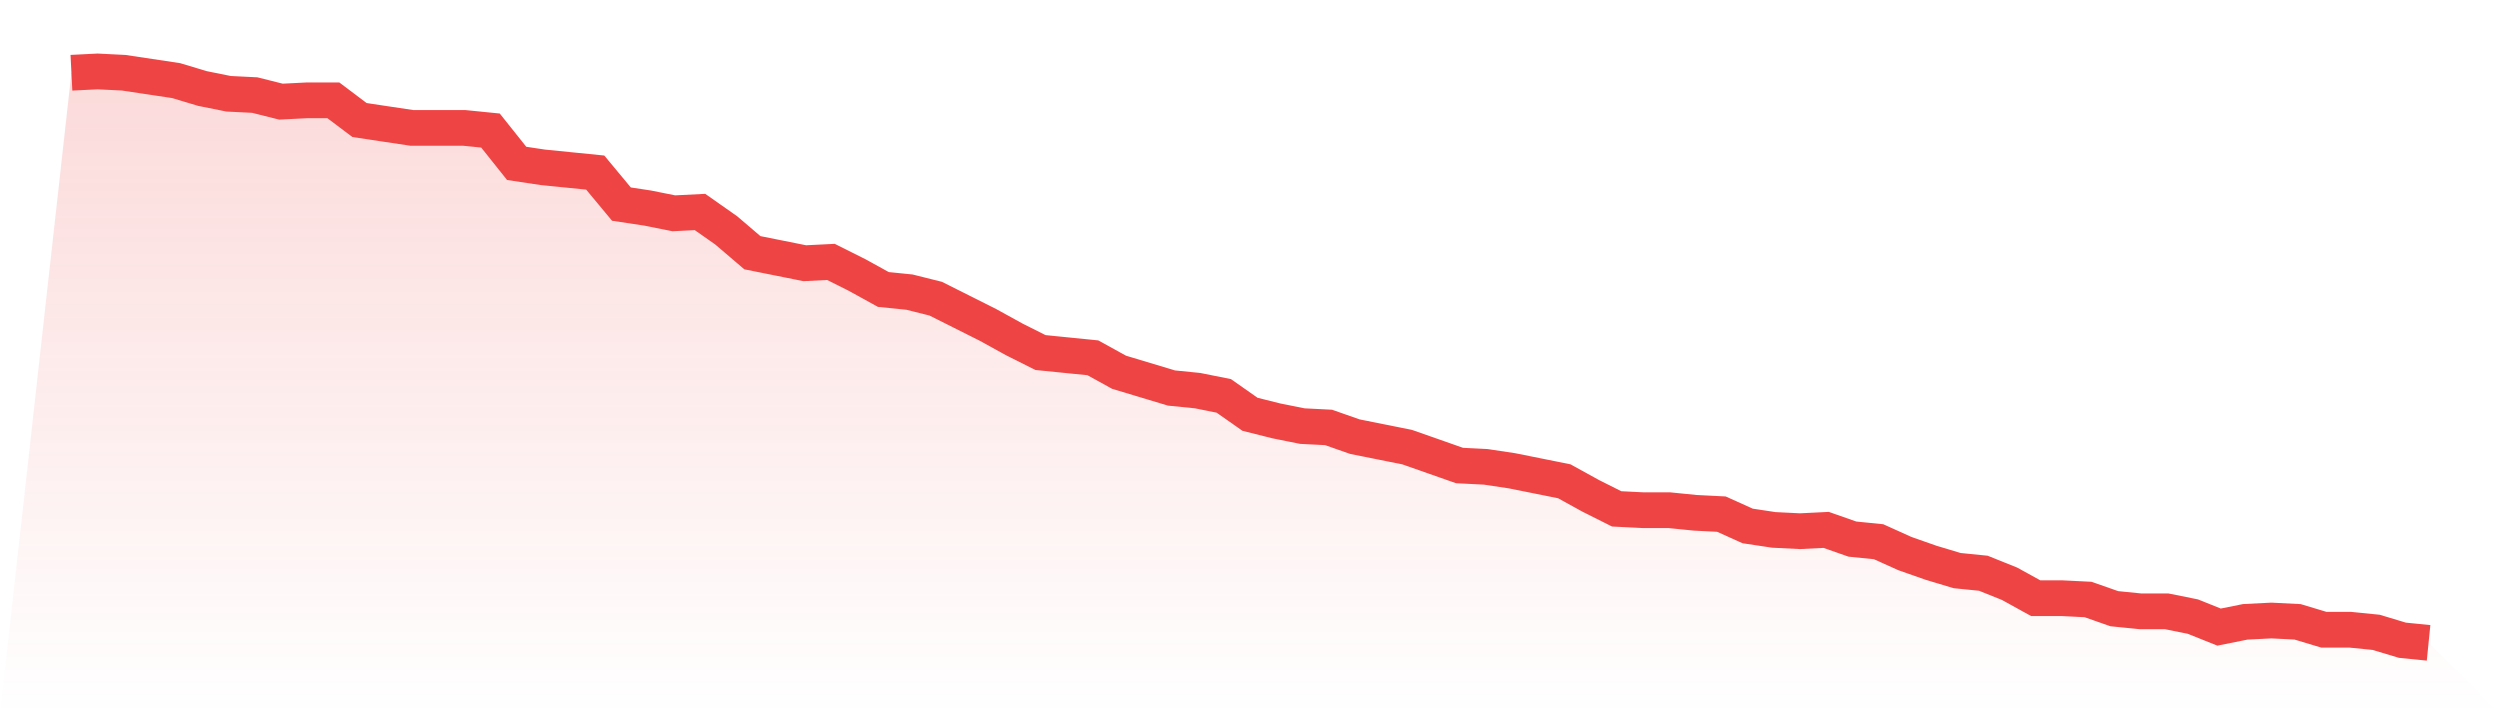
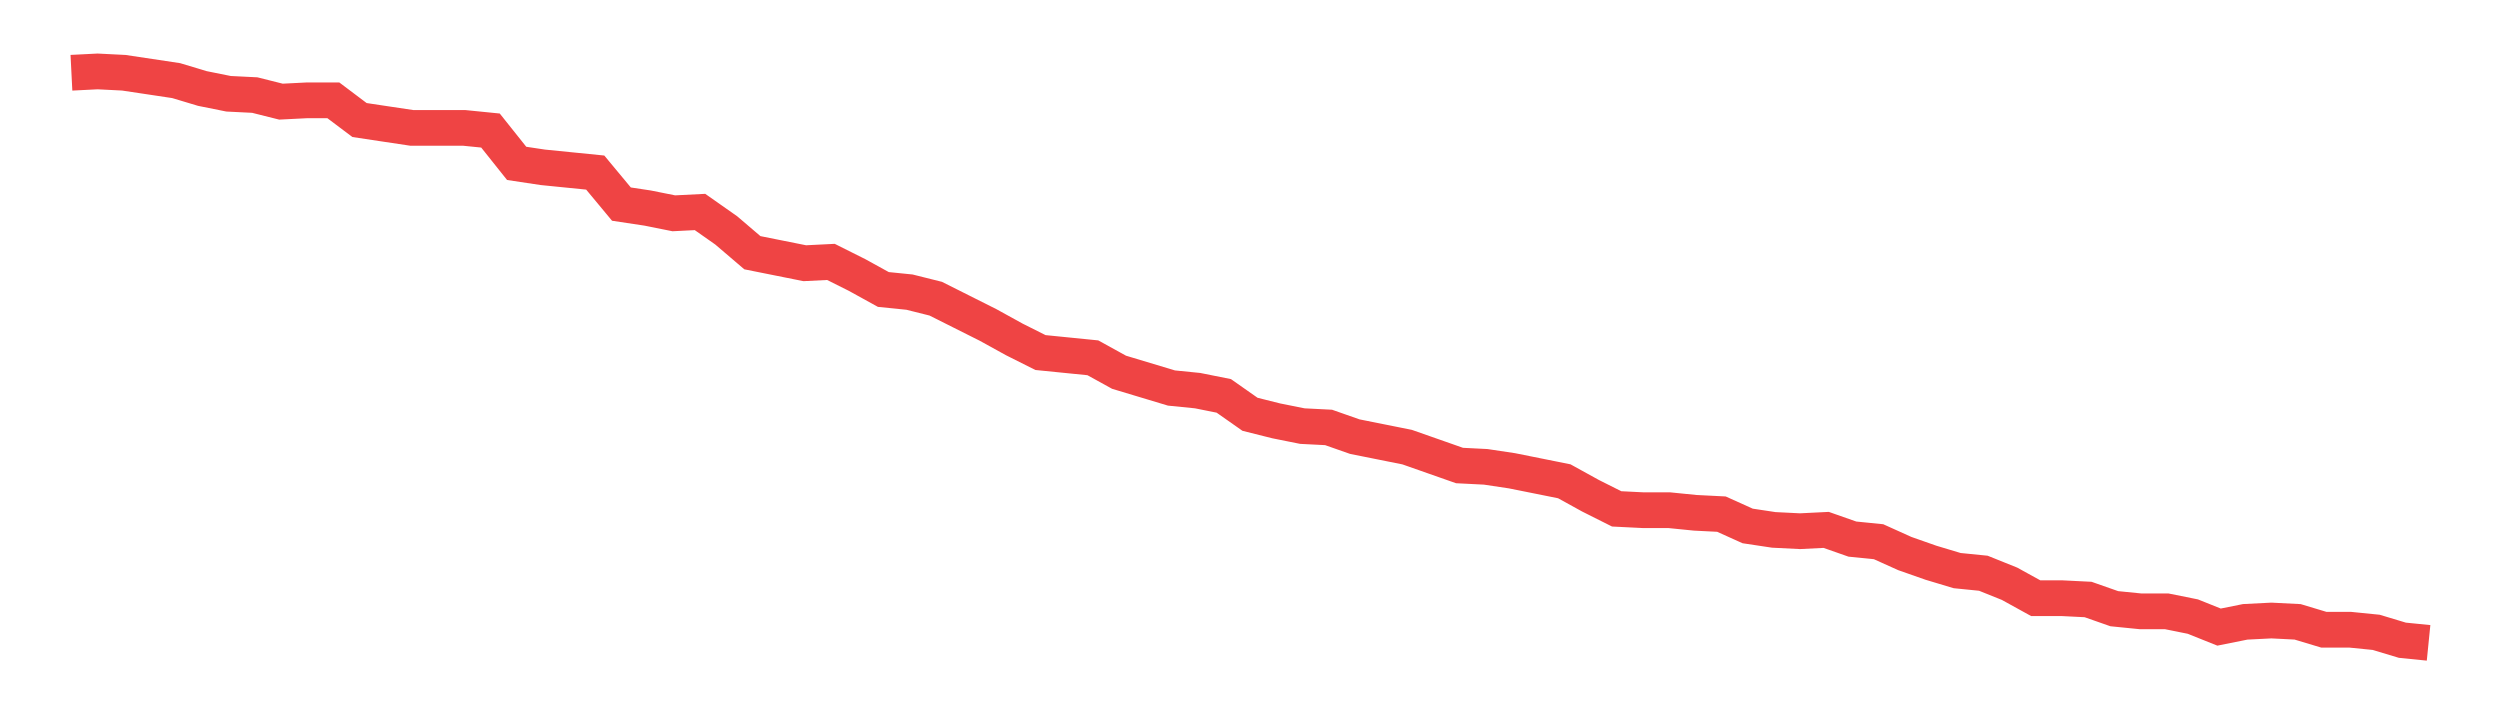
<svg xmlns="http://www.w3.org/2000/svg" viewBox="0 0 140 40">
  <defs>
    <linearGradient id="gradient" x1="0" x2="0" y1="0" y2="1">
      <stop offset="0%" stop-color="#ef4444" stop-opacity="0.2" />
      <stop offset="100%" stop-color="#ef4444" stop-opacity="0" />
    </linearGradient>
  </defs>
-   <path d="M4,4.074 L4,4.074 L5.467,4 L6.933,4.074 L8.4,4.294 L9.867,4.515 L11.333,4.956 L12.8,5.251 L14.267,5.324 L15.733,5.692 L17.2,5.618 L18.667,5.618 L20.133,6.722 L21.6,6.943 L23.067,7.163 L24.533,7.163 L26,7.163 L27.467,7.31 L28.933,9.149 L30.4,9.37 L31.867,9.517 L33.333,9.664 L34.8,11.43 L36.267,11.651 L37.733,11.945 L39.2,11.871 L40.667,12.901 L42.133,14.152 L43.6,14.446 L45.067,14.74 L46.533,14.667 L48,15.402 L49.467,16.211 L50.933,16.359 L52.4,16.726 L53.867,17.462 L55.333,18.198 L56.8,19.007 L58.267,19.743 L59.733,19.89 L61.2,20.037 L62.667,20.846 L64.133,21.287 L65.6,21.729 L67.067,21.876 L68.533,22.17 L70,23.2 L71.467,23.568 L72.933,23.862 L74.4,23.936 L75.867,24.451 L77.333,24.745 L78.8,25.039 L80.267,25.554 L81.733,26.069 L83.2,26.143 L84.667,26.363 L86.133,26.657 L87.6,26.952 L89.067,27.761 L90.533,28.497 L92,28.57 L93.467,28.57 L94.933,28.717 L96.4,28.791 L97.867,29.453 L99.333,29.674 L100.8,29.747 L102.267,29.674 L103.733,30.189 L105.2,30.336 L106.667,30.998 L108.133,31.513 L109.6,31.954 L111.067,32.101 L112.533,32.69 L114,33.499 L115.467,33.499 L116.933,33.572 L118.4,34.087 L119.867,34.234 L121.333,34.234 L122.8,34.529 L124.267,35.117 L125.733,34.823 L127.2,34.749 L128.667,34.823 L130.133,35.264 L131.6,35.264 L133.067,35.411 L134.533,35.853 L136,36 L140,40 L0,40 z" fill="url(#gradient)" />
  <path d="M4,4.074 L4,4.074 L5.467,4 L6.933,4.074 L8.4,4.294 L9.867,4.515 L11.333,4.956 L12.8,5.251 L14.267,5.324 L15.733,5.692 L17.2,5.618 L18.667,5.618 L20.133,6.722 L21.6,6.943 L23.067,7.163 L24.533,7.163 L26,7.163 L27.467,7.31 L28.933,9.149 L30.4,9.37 L31.867,9.517 L33.333,9.664 L34.8,11.43 L36.267,11.651 L37.733,11.945 L39.2,11.871 L40.667,12.901 L42.133,14.152 L43.6,14.446 L45.067,14.74 L46.533,14.667 L48,15.402 L49.467,16.211 L50.933,16.359 L52.4,16.726 L53.867,17.462 L55.333,18.198 L56.8,19.007 L58.267,19.743 L59.733,19.89 L61.2,20.037 L62.667,20.846 L64.133,21.287 L65.6,21.729 L67.067,21.876 L68.533,22.17 L70,23.2 L71.467,23.568 L72.933,23.862 L74.4,23.936 L75.867,24.451 L77.333,24.745 L78.8,25.039 L80.267,25.554 L81.733,26.069 L83.2,26.143 L84.667,26.363 L86.133,26.657 L87.6,26.952 L89.067,27.761 L90.533,28.497 L92,28.57 L93.467,28.57 L94.933,28.717 L96.4,28.791 L97.867,29.453 L99.333,29.674 L100.8,29.747 L102.267,29.674 L103.733,30.189 L105.2,30.336 L106.667,30.998 L108.133,31.513 L109.6,31.954 L111.067,32.101 L112.533,32.69 L114,33.499 L115.467,33.499 L116.933,33.572 L118.4,34.087 L119.867,34.234 L121.333,34.234 L122.8,34.529 L124.267,35.117 L125.733,34.823 L127.2,34.749 L128.667,34.823 L130.133,35.264 L131.6,35.264 L133.067,35.411 L134.533,35.853 L136,36" fill="none" stroke="#ef4444" stroke-width="2" />
</svg>